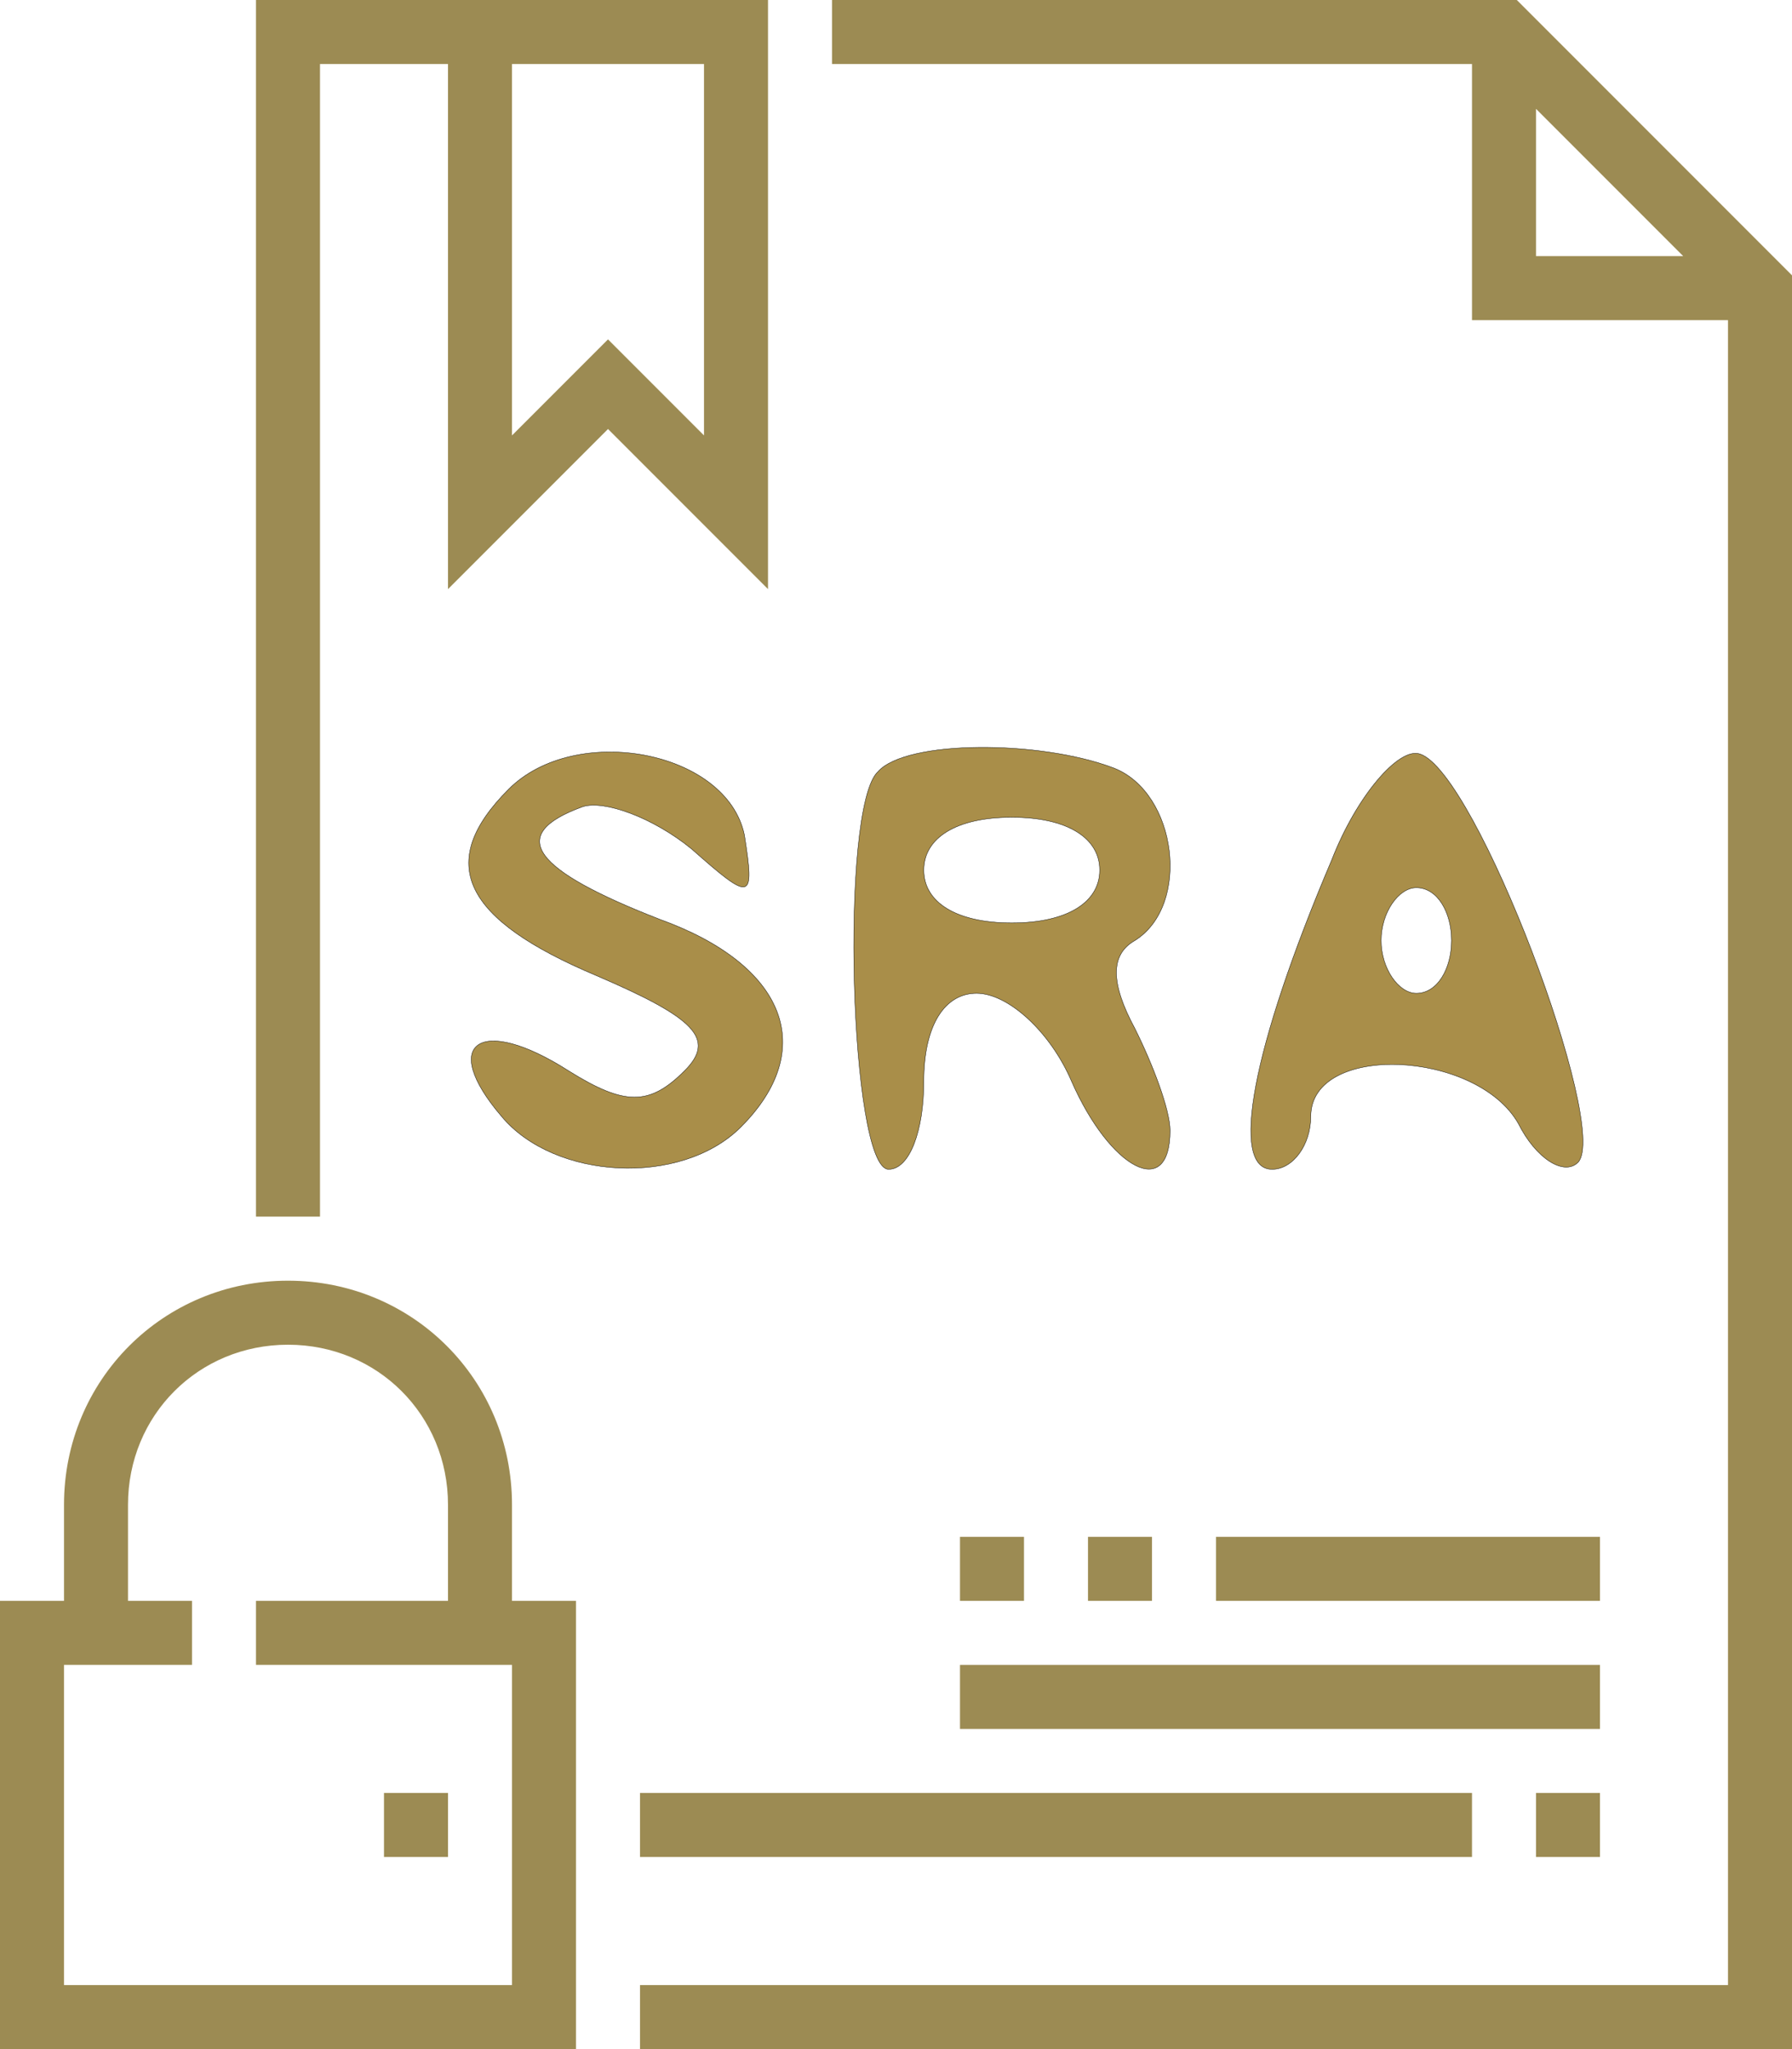
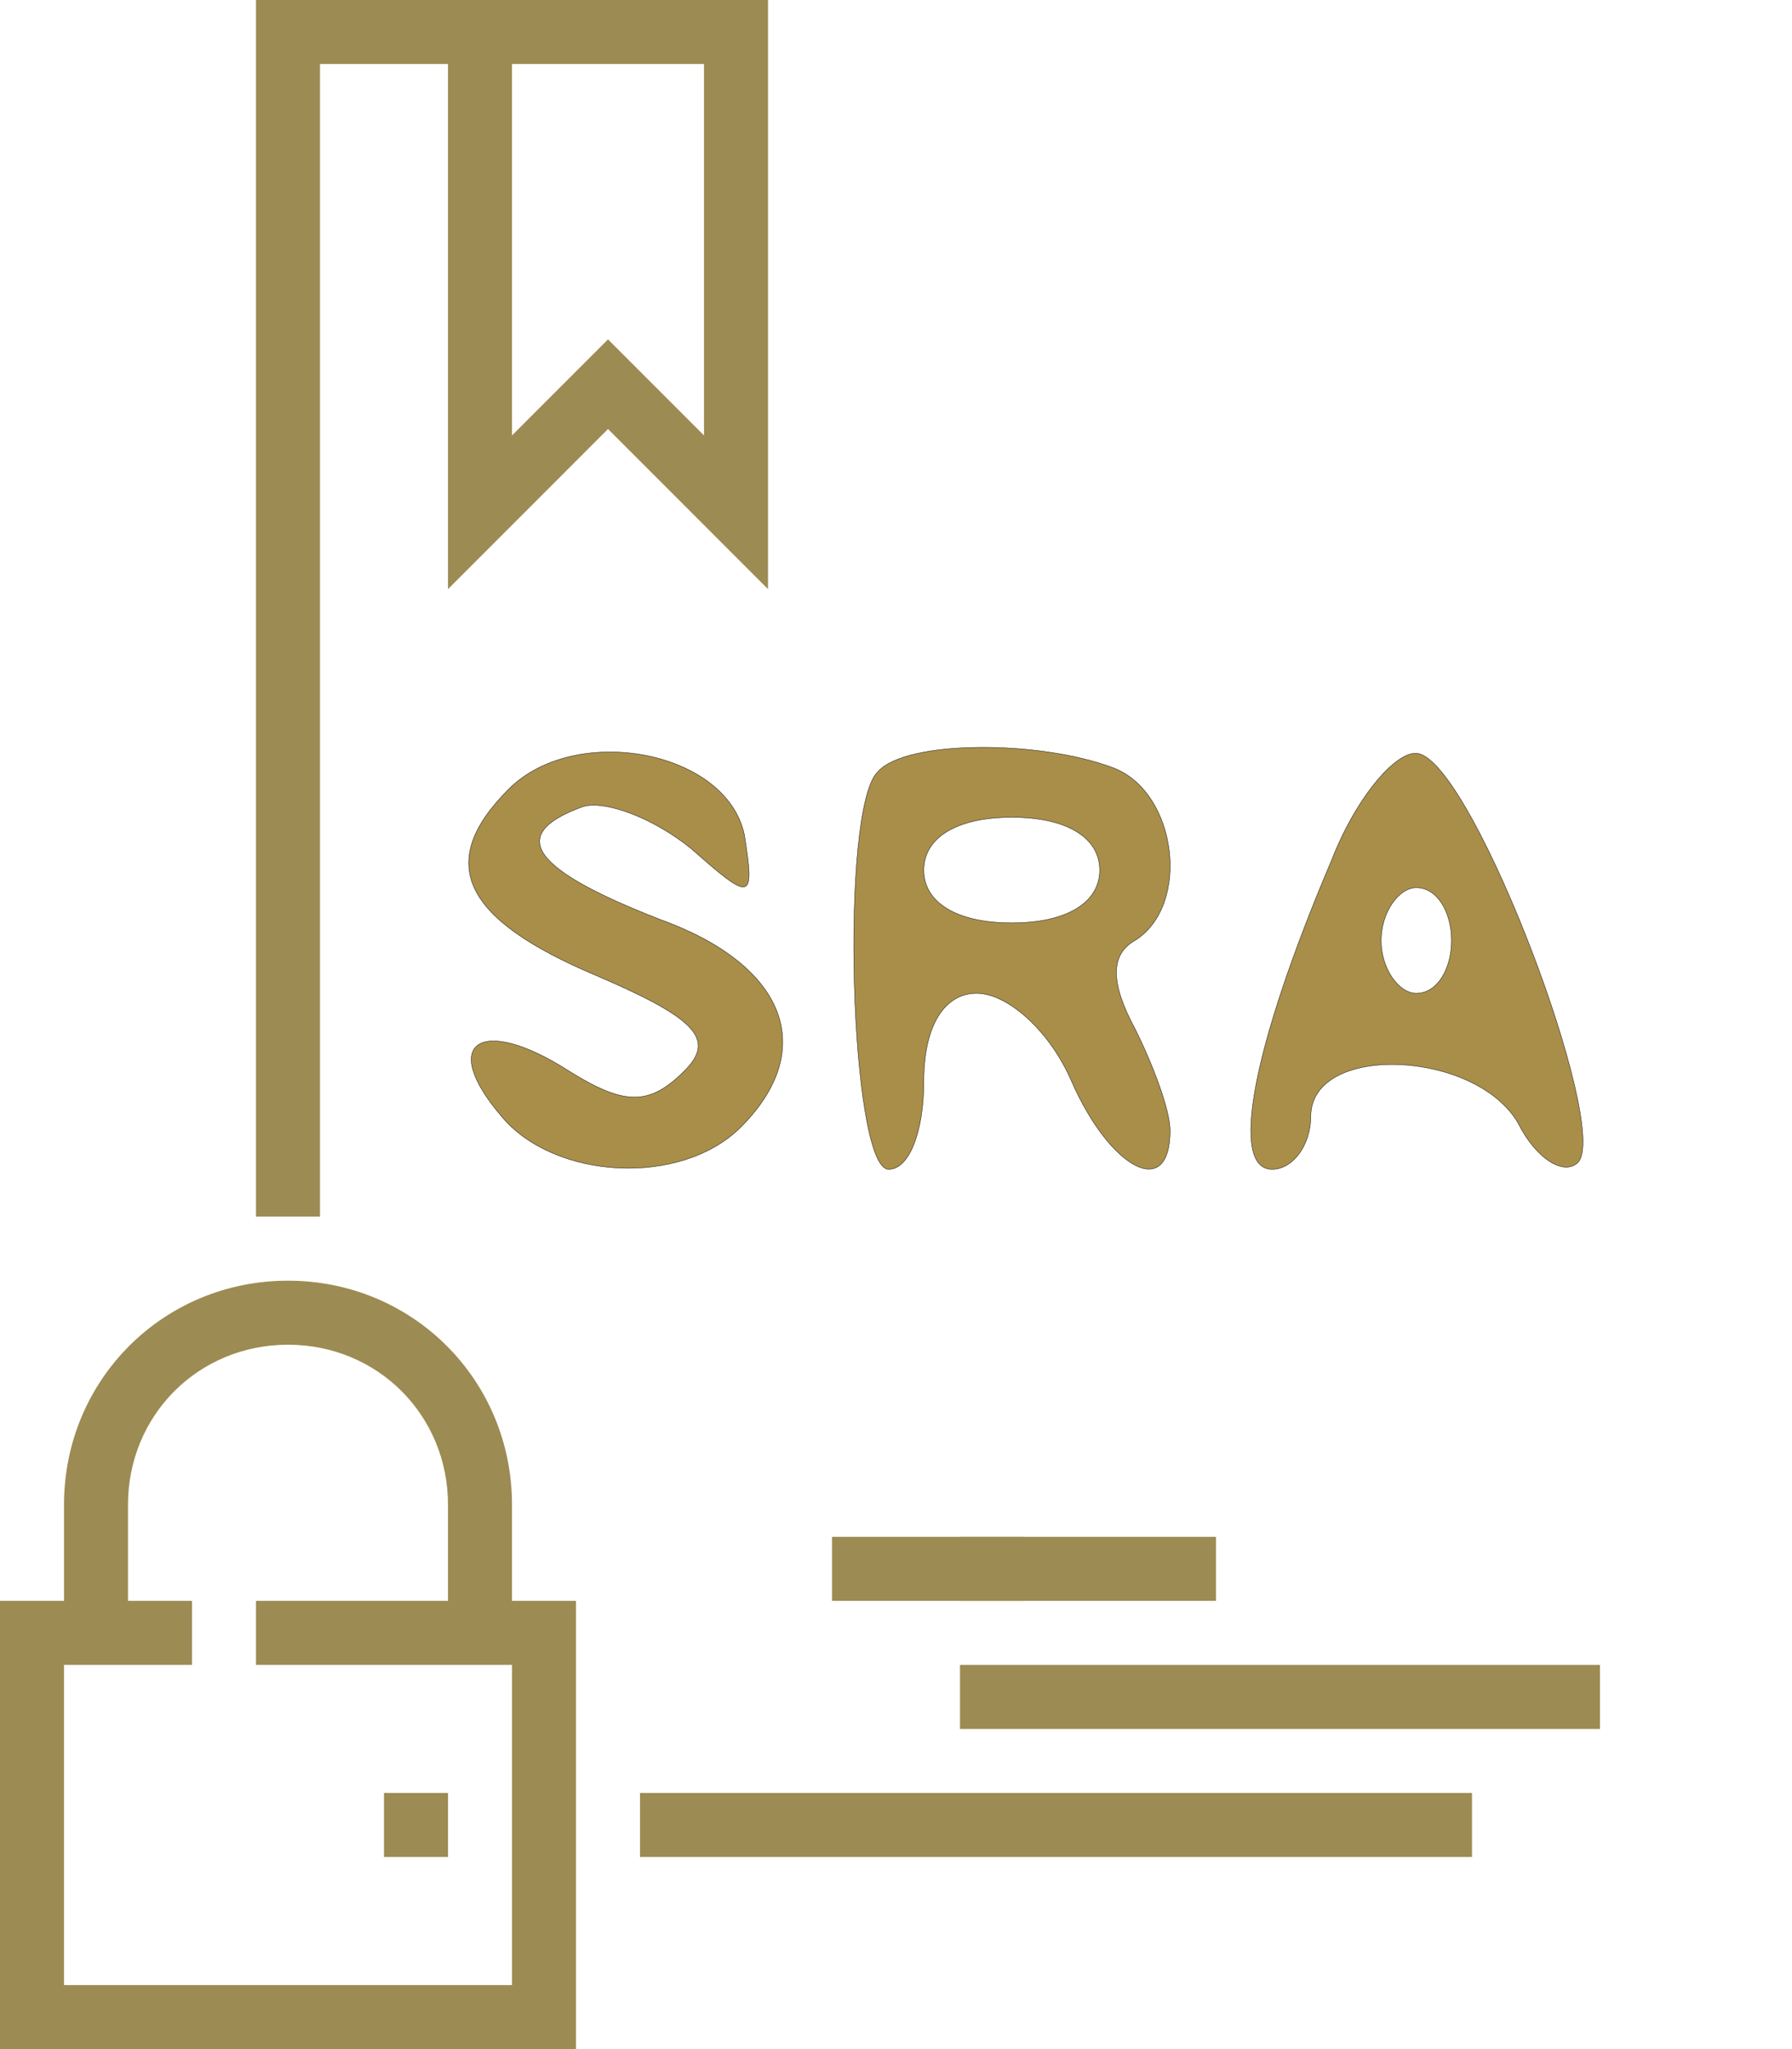
<svg xmlns="http://www.w3.org/2000/svg" width="490" height="560" fill="#9c8b53" version="1.1">
  <g>
    <title>Layer 1</title>
    <path d="m87.5,17.5l35,0l0,143.5l43.75,-43.75l43.75,43.75l0,-161l-140,0l0,332.5l17.5,0l0,-315zm52.5,0l52.5,0l0,101.5l-26.25,-26.25l-26.25,26.25l0,-101.5z" id="svg_16" />
-     <path d="m414.75,0l-187.25,0l0,17.5l175,0l0,70l70,0l0,455l-297.5,0l0,17.5l315,0l0,-484.75l-75.25,-75.25zm5.25,29.75l40.25,40.25l-40.25,0l0,-40.25z" id="svg_17" />
    <path d="m140,411.25c0,-34.125 -27.125,-61.25 -61.25,-61.25s-61.25,27.125 -61.25,61.25l0,26.25l-17.5,0l0,122.5l157.5,0l0,-122.5l-17.5,0l0,-26.25zm0,131.25l-122.5,0l0,-87.5l35,0l0,-17.5l-17.5,0l0,-26.25c0,-24.5 19.25,-43.75 43.75,-43.75s43.75,19.25 43.75,43.75l0,26.25l-52.5,0l0,17.5l70,0l0,87.5z" id="svg_18" />
    <path d="m262.5,455l175,0l0,17.5l-175,0l0,-17.5z" id="svg_19" />
    <path d="m175,490l227.5,0l0,17.5l-227.5,0l0,-17.5z" id="svg_20" />
-     <path d="m297.5,420l17.5,0l0,17.5l-17.5,0l0,-17.5z" id="svg_21" />
    <path d="m262.5,420l17.5,0l0,17.5l-17.5,0l0,-17.5z" id="svg_22" />
-     <path d="m332.5,420l105,0l0,17.5l-105,0l0,-17.5z" id="svg_23" />
-     <path d="m420,490l17.5,0l0,17.5l-17.5,0l0,-17.5z" id="svg_24" />
+     <path d="m332.5,420l0,17.5l-105,0l0,-17.5z" id="svg_23" />
    <path d="m105,490l17.5,0l0,17.5l-17.5,0l0,-17.5z" id="svg_29" />
    <g stroke="null">
      <g stroke="null" fill="#000000" transform="translate(0 12) scale(0.1 -0.1)">
        <path fill="#A98E49" stroke="null" d="m1390.902,-2036.689c-202.012,-202.012 -125.055,-355.926 240.491,-509.841c269.35,-115.436 327.068,-173.153 240.491,-259.73c-96.196,-96.196 -163.534,-96.196 -317.448,0c-240.491,153.914 -355.926,76.957 -182.773,-125.055c144.295,-173.153 490.601,-192.393 654.135,-28.859c211.632,211.632 125.055,442.503 -221.252,567.558c-346.307,134.675 -423.264,230.871 -211.632,307.828c57.718,19.239 192.393,-28.859 298.209,-115.436c163.534,-144.295 173.153,-144.295 144.295,38.479c-48.098,230.871 -461.742,307.828 -644.516,125.055z" />
        <path fill="#A98E49" stroke="null" d="m2400.964,-1988.591c-105.816,-96.196 -76.957,-1087.019 28.859,-1087.019c57.718,0 96.196,105.816 96.196,240.491c0,153.914 57.718,240.491 144.295,240.491c86.577,0 202.012,-105.816 259.73,-240.491c105.816,-240.491 269.35,-327.068 269.35,-134.675c0,57.718 -48.098,182.773 -96.196,278.969c-67.337,125.055 -67.337,202.012 0,240.491c153.914,96.196 115.436,404.025 -57.718,471.362c-202.012,76.957 -567.558,76.957 -644.516,-9.62zm606.037,-269.35c0,-86.577 -86.577,-144.295 -240.491,-144.295c-153.914,0 -240.491,57.718 -240.491,144.295c0,86.577 86.577,144.295 240.491,144.295c153.914,0 240.491,-57.718 240.491,-144.295z" />
        <path fill="#A98E49" stroke="null" d="m3641.896,-2229.081c-221.252,-519.46 -278.969,-846.528 -163.534,-846.528c57.718,0 105.816,67.337 105.816,144.295c0,202.012 452.123,182.773 567.558,-19.239c48.098,-96.196 125.055,-144.295 163.534,-105.816c86.577,96.196 -278.969,1067.78 -432.884,1115.878c-57.718,19.239 -173.153,-115.436 -240.491,-288.589zm327.068,-221.252c0,-76.957 -38.479,-144.295 -96.196,-144.295c-48.098,0 -96.196,67.337 -96.196,144.295c0,76.957 48.098,144.295 96.196,144.295c57.718,0 96.196,-67.337 96.196,-144.295z" />
      </g>
    </g>
  </g>
</svg>